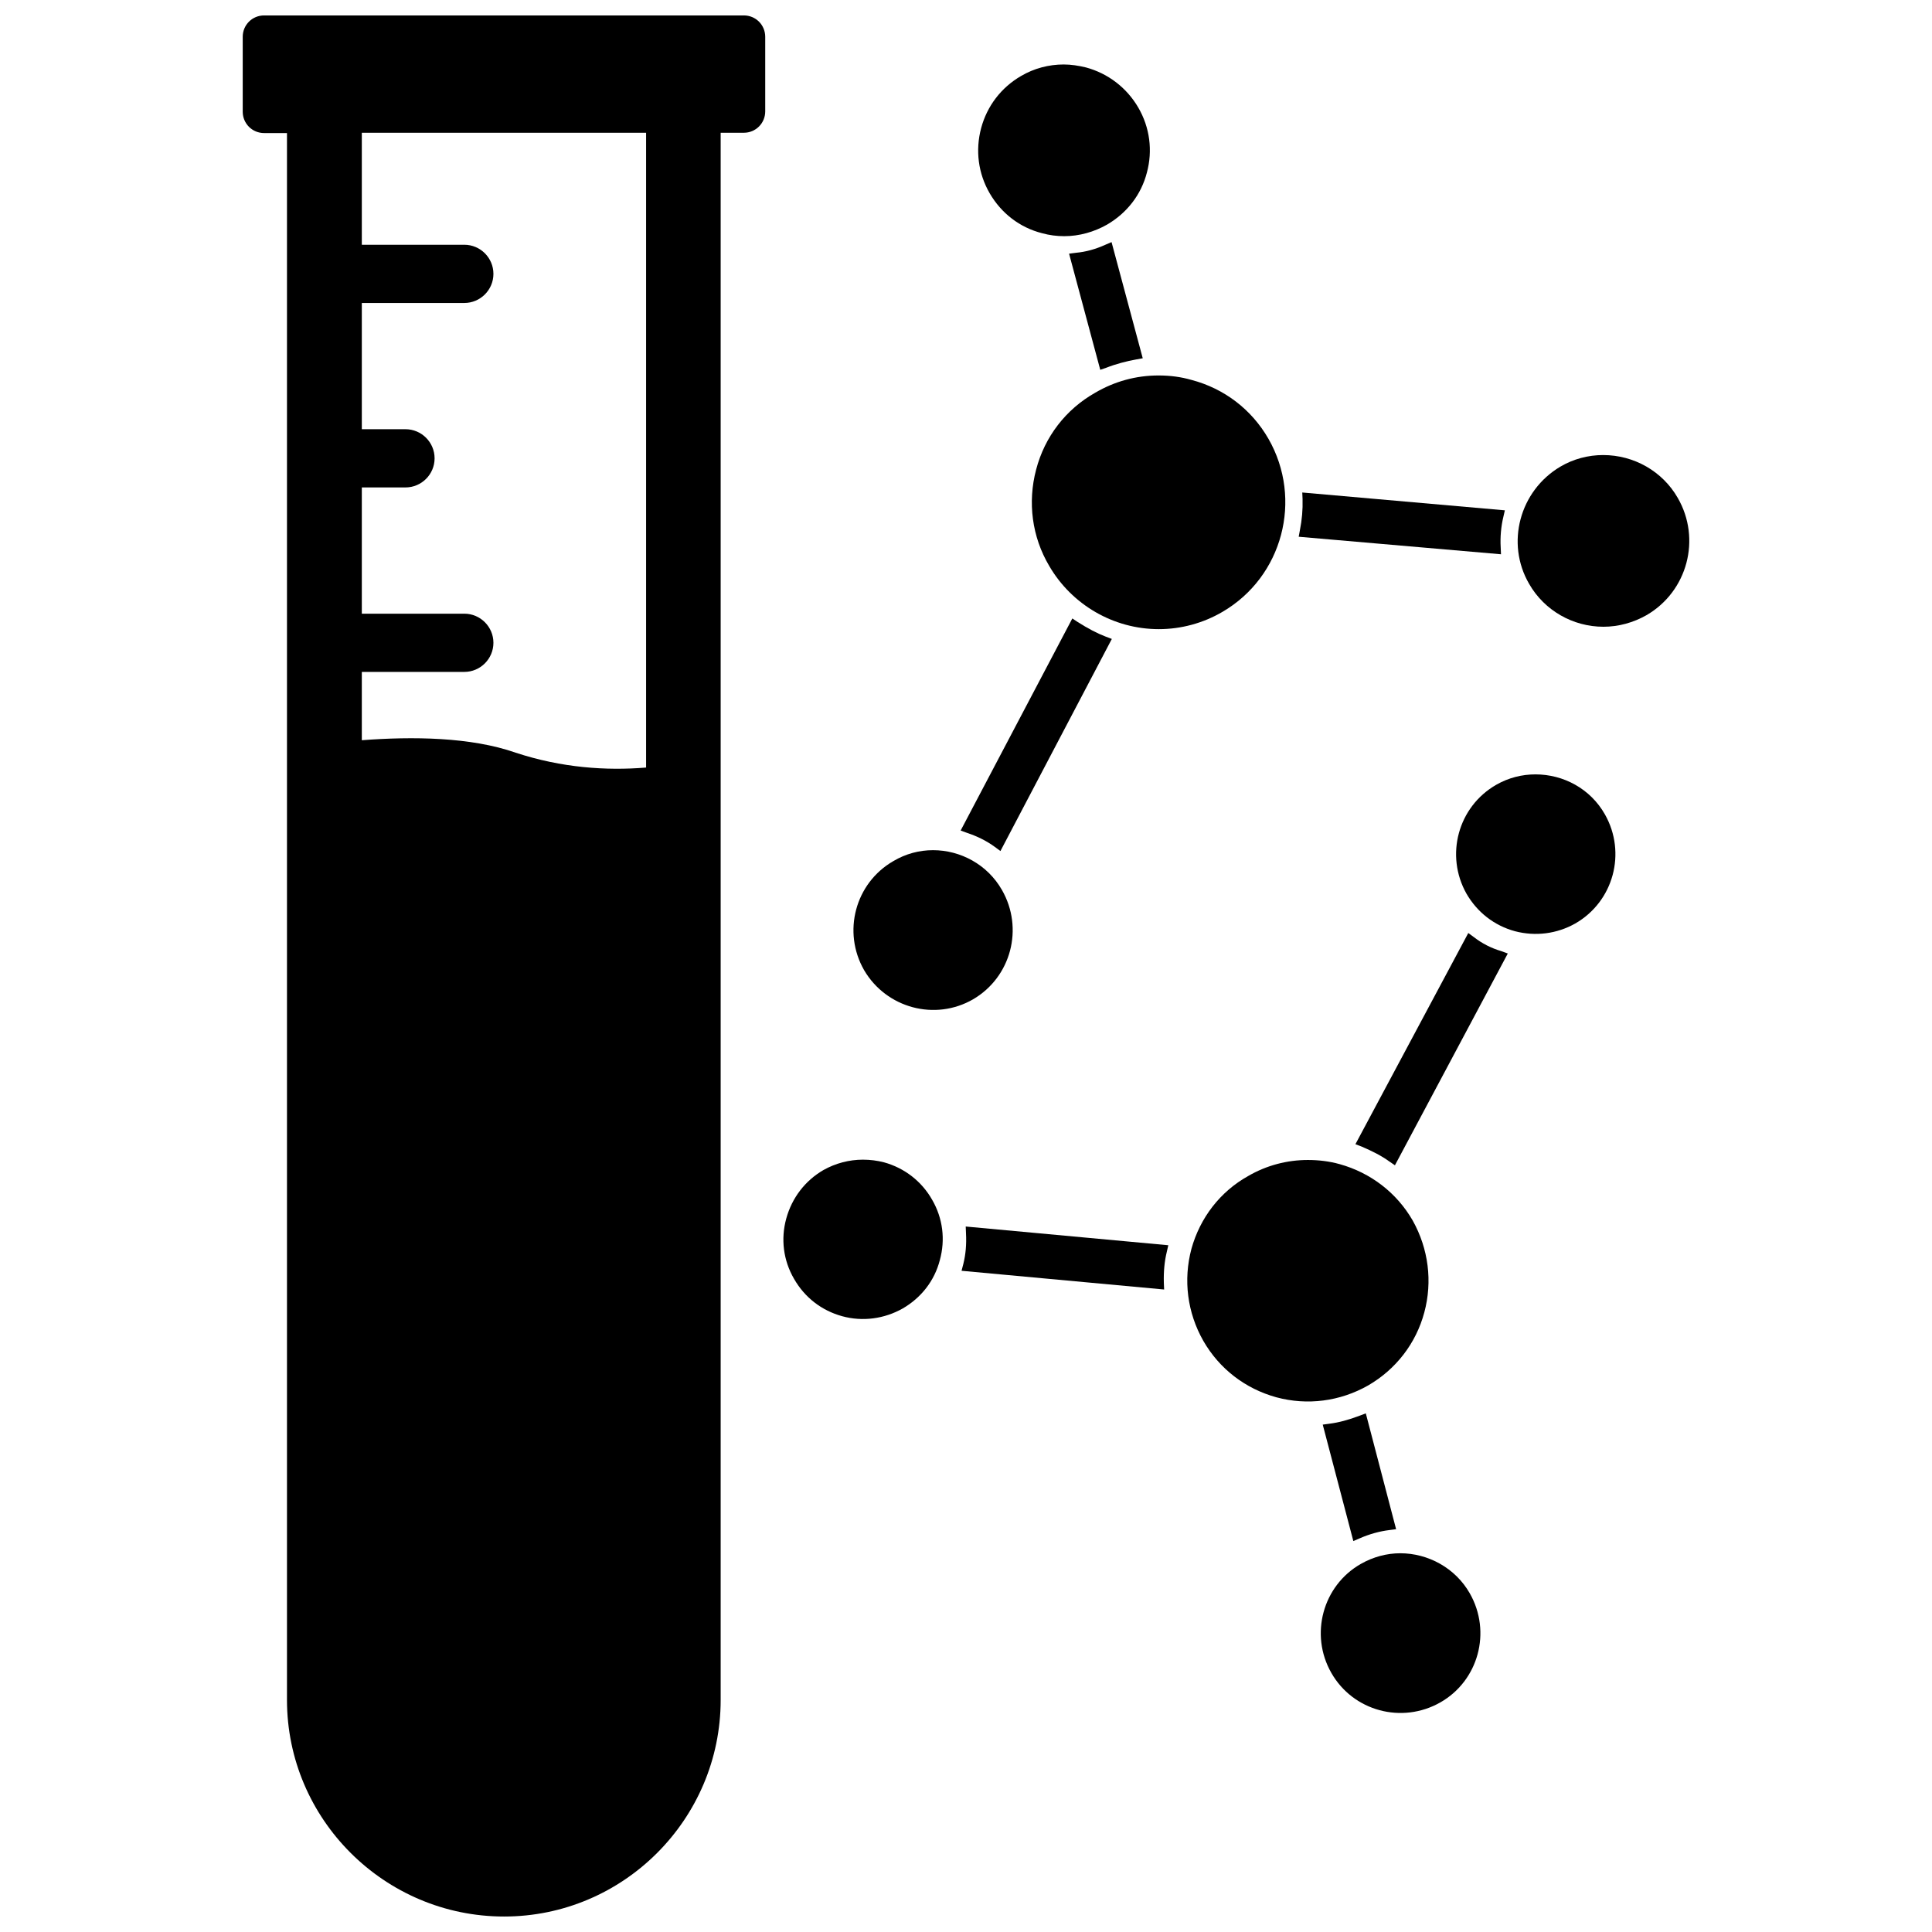
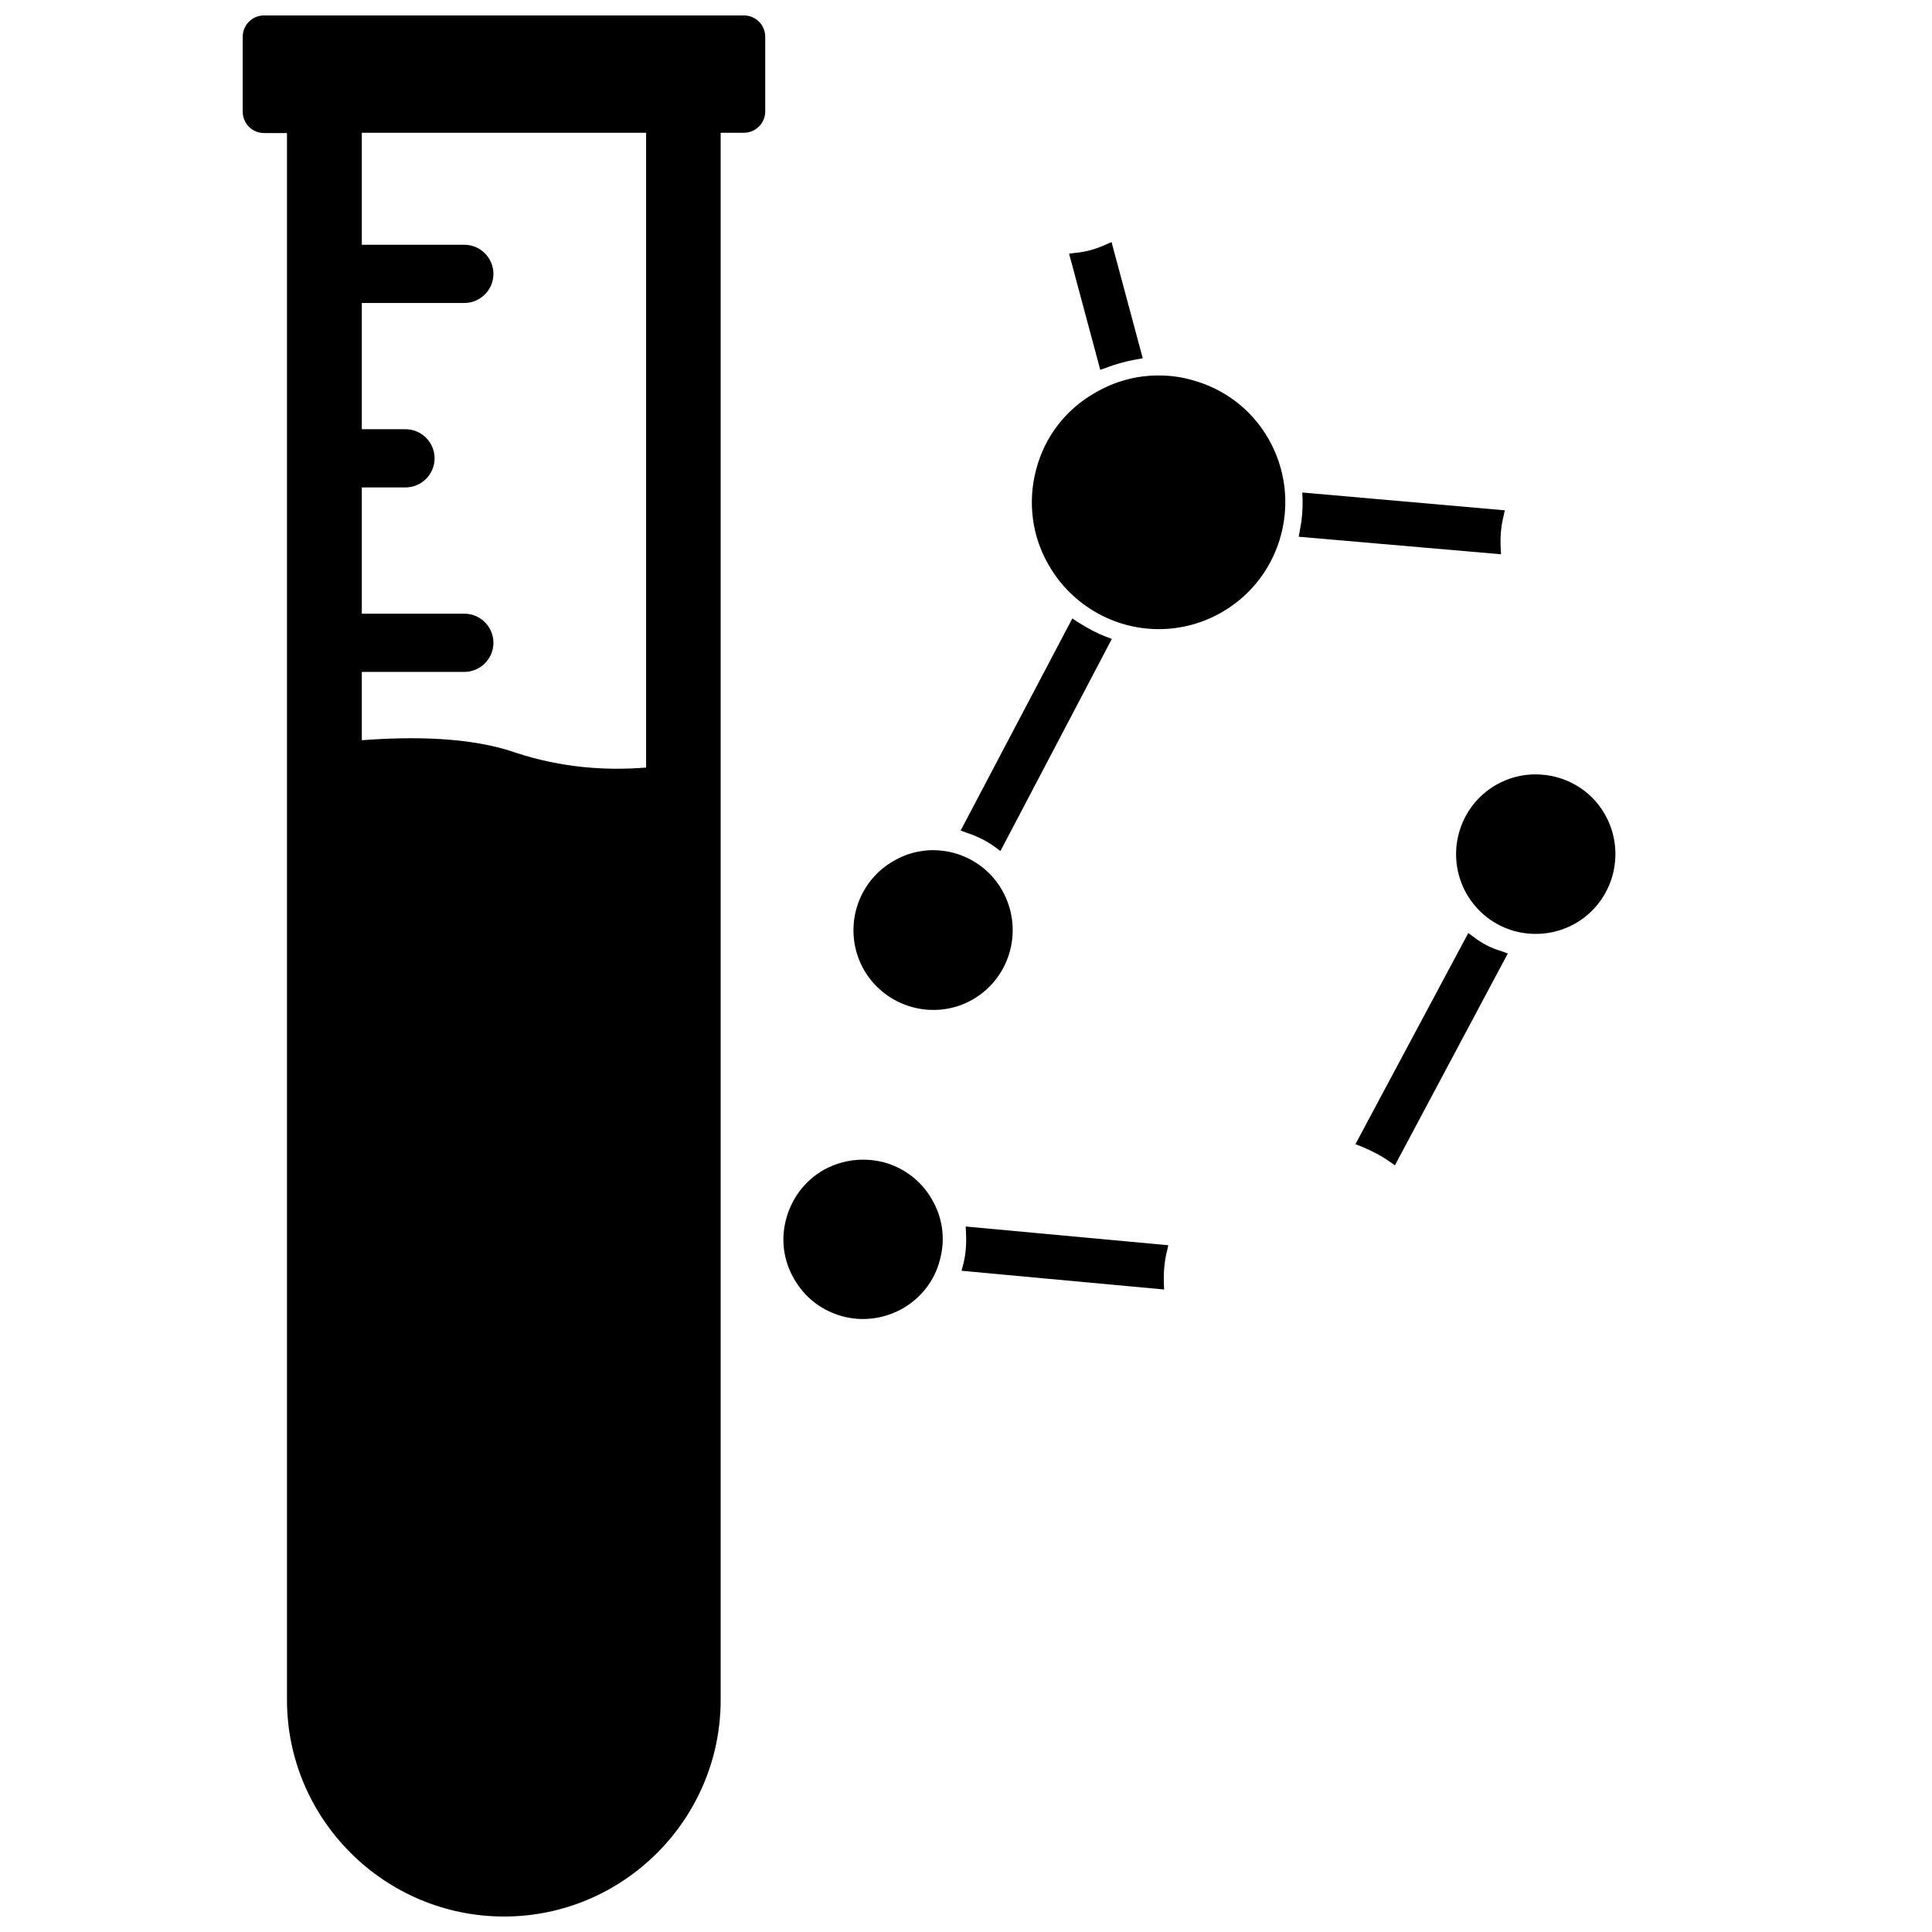
<svg xmlns="http://www.w3.org/2000/svg" width="800px" height="800px" version="1.1" viewBox="144 144 512 512">
  <defs>
    <clipPath id="a">
      <path d="m208 148.09h139v503.81h-139z" />
    </clipPath>
  </defs>
-   <path d="m420.15 205.8c1.969 0.551 3.938 0.789 5.902 0.789 3.938 0 7.871-1.102 11.336-3.07 5.273-3.07 9.055-7.949 10.547-13.777 1.574-5.824 0.789-11.965-2.281-17.238s-8.031-9.055-13.855-10.629c-1.969-0.473-3.938-0.789-5.902-0.789-3.938 0-7.871 1.023-11.336 3.07-5.273 3.07-8.973 7.949-10.547 13.777-1.574 5.902-0.789 12.043 2.281 17.32 3.07 5.269 7.949 9.051 13.855 10.547z" />
-   <path d="m418.58 268.46c-2.281 8.66-1.102 17.789 3.465 25.504 5.984 10.312 17.082 16.766 29.047 16.766 5.902 0 11.73-1.574 16.848-4.566 15.98-9.289 21.41-29.836 12.203-45.895-4.488-7.793-11.73-13.305-20.387-15.586-2.754-0.789-5.59-1.18-8.738-1.18-5.984 0-11.652 1.574-16.766 4.566-7.801 4.41-13.391 11.652-15.672 20.391z" />
-   <path d="m588.61 275.93c-4.016-7.008-11.57-11.336-19.758-11.336-3.938 0-7.871 1.023-11.336 3.07-10.785 6.375-14.562 20.309-8.266 31.094 4.016 7.008 11.57 11.336 19.68 11.336 4.016 0 7.949-1.102 11.414-3.07 10.863-6.297 14.562-20.23 8.266-31.094z" />
+   <path d="m418.58 268.46c-2.281 8.66-1.102 17.789 3.465 25.504 5.984 10.312 17.082 16.766 29.047 16.766 5.902 0 11.73-1.574 16.848-4.566 15.98-9.289 21.41-29.836 12.203-45.895-4.488-7.793-11.73-13.305-20.387-15.586-2.754-0.789-5.59-1.18-8.738-1.18-5.984 0-11.652 1.574-16.766 4.566-7.801 4.41-13.391 11.652-15.672 20.391" />
  <path d="m541.7 289.08c-0.156-2.676 0.078-5.512 0.707-8.109l0.395-1.73-53.688-4.723 0.078 1.73c0.078 2.832-0.156 5.512-0.707 8.266l-0.316 1.73 53.609 4.644z" />
  <path d="m437.16 241.46c2.598-1.023 5.352-1.73 7.949-2.203l1.73-0.316-8.266-30.781-1.652 0.707c-2.598 1.18-5.195 1.891-7.793 2.125l-1.812 0.234 8.266 30.781z" />
  <path d="m407.63 368.43 1.496 1.102 29.52-56.207-1.652-0.629c-2.281-0.867-4.644-2.125-7.398-3.856l-1.418-0.945-29.598 56.207 1.73 0.629c2.836 0.941 5.273 2.203 7.32 3.699z" />
  <path d="m401.89 408.82c10.078-5.902 13.461-18.812 7.637-28.969-3.856-6.769-11.02-10.547-18.262-10.547-3.621 0-7.242 0.945-10.547 2.914-10.078 5.824-13.539 18.734-7.715 28.891 5.902 10.07 18.812 13.535 28.887 7.711z" />
-   <path d="m515.09 555.63c-3.543 0-7.164 0.945-10.469 2.832-10.078 5.746-13.617 18.734-7.793 28.891 5.746 10.078 18.656 13.617 28.891 7.793 10.078-5.746 13.617-18.656 7.793-28.891-3.856-6.769-11.098-10.625-18.422-10.625z" />
-   <path d="m504.3 519.18c-2.914 1.102-5.512 1.812-8.031 2.125l-1.73 0.234 8.109 30.859 1.652-0.707c2.676-1.18 5.352-1.891 7.871-2.203l1.812-0.234-8.031-30.699z" />
  <path d="m378.27 452.03c-1.812-0.473-3.699-0.707-5.59-0.707-3.621 0-7.242 0.945-10.469 2.754-4.879 2.832-8.344 7.398-9.84 12.832s-0.789 11.098 2.047 15.98c2.832 4.961 7.32 8.422 12.754 9.918 5.434 1.496 11.18 0.707 16.059-2.047 4.879-2.832 8.422-7.32 9.84-12.832 1.496-5.434 0.789-11.098-2.047-15.98-2.758-4.879-7.324-8.422-12.754-9.918z" />
  <path d="m400 470.85c0.156 2.914-0.078 5.59-0.707 8.109l-0.473 1.812 53.688 4.961-0.078-1.812c-0.078-2.914 0.156-5.59 0.789-8.188l0.395-1.73-53.688-4.961z" />
-   <path d="m521.46 491.79c2.203-8.188 1.102-16.848-3.07-24.324-4.25-7.398-11.18-12.676-19.363-14.957-2.832-0.789-5.668-1.102-8.422-1.102-5.512 0-10.941 1.418-15.824 4.25-7.477 4.172-12.754 11.098-15.035 19.285-2.203 8.266-1.102 16.926 3.148 24.402 4.25 7.398 11.098 12.676 19.363 14.957 8.188 2.203 16.848 1.102 24.324-3.148 7.32-4.246 12.672-11.098 14.879-19.363z" />
  <path d="m534.61 392.36-1.496-1.102-29.914 55.969 1.652 0.629c2.754 1.18 5.273 2.441 7.32 3.938l1.496 1.023 29.914-56.129-1.73-0.629c-2.676-0.789-5.117-2.047-7.242-3.699z" />
  <path d="m550.91 349.22c-3.543 0-7.086 0.867-10.391 2.754-10.156 5.824-13.617 18.734-7.871 28.891 2.832 4.879 7.32 8.422 12.832 9.918 5.434 1.418 11.098 0.707 15.98-2.047 10.156-5.824 13.617-18.734 7.871-28.891-3.859-6.844-11.023-10.625-18.422-10.625z" />
  <g clip-path="url(#a)">
    <path d="m341.12 148.09h-127.13c-3.148 0-5.668 2.519-5.668 5.668v19.836c0 3.148 2.519 5.668 5.668 5.668h6.062v415.25c0 31.566 25.82 57.387 57.543 57.387 31.645 0 57.387-25.82 57.387-57.387v-415.33h6.141c3.148 0 5.668-2.519 5.668-5.668v-19.758c0-3.148-2.519-5.668-5.668-5.668zm-25.898 199.32c-10.547 0.867-22.355 0.078-34.559-3.938-11.887-4.172-27.395-4.328-40.777-3.305v-18.105h27.16c4.25 0 7.715-3.465 7.715-7.715s-3.465-7.715-7.715-7.715h-27.16v-33.457h11.57c4.25 0 7.715-3.465 7.715-7.715s-3.465-7.715-7.715-7.715h-11.57v-33.453h27.16c4.25 0 7.715-3.465 7.715-7.715s-3.465-7.715-7.715-7.715h-27.16v-29.68h75.336z" />
  </g>
</svg>